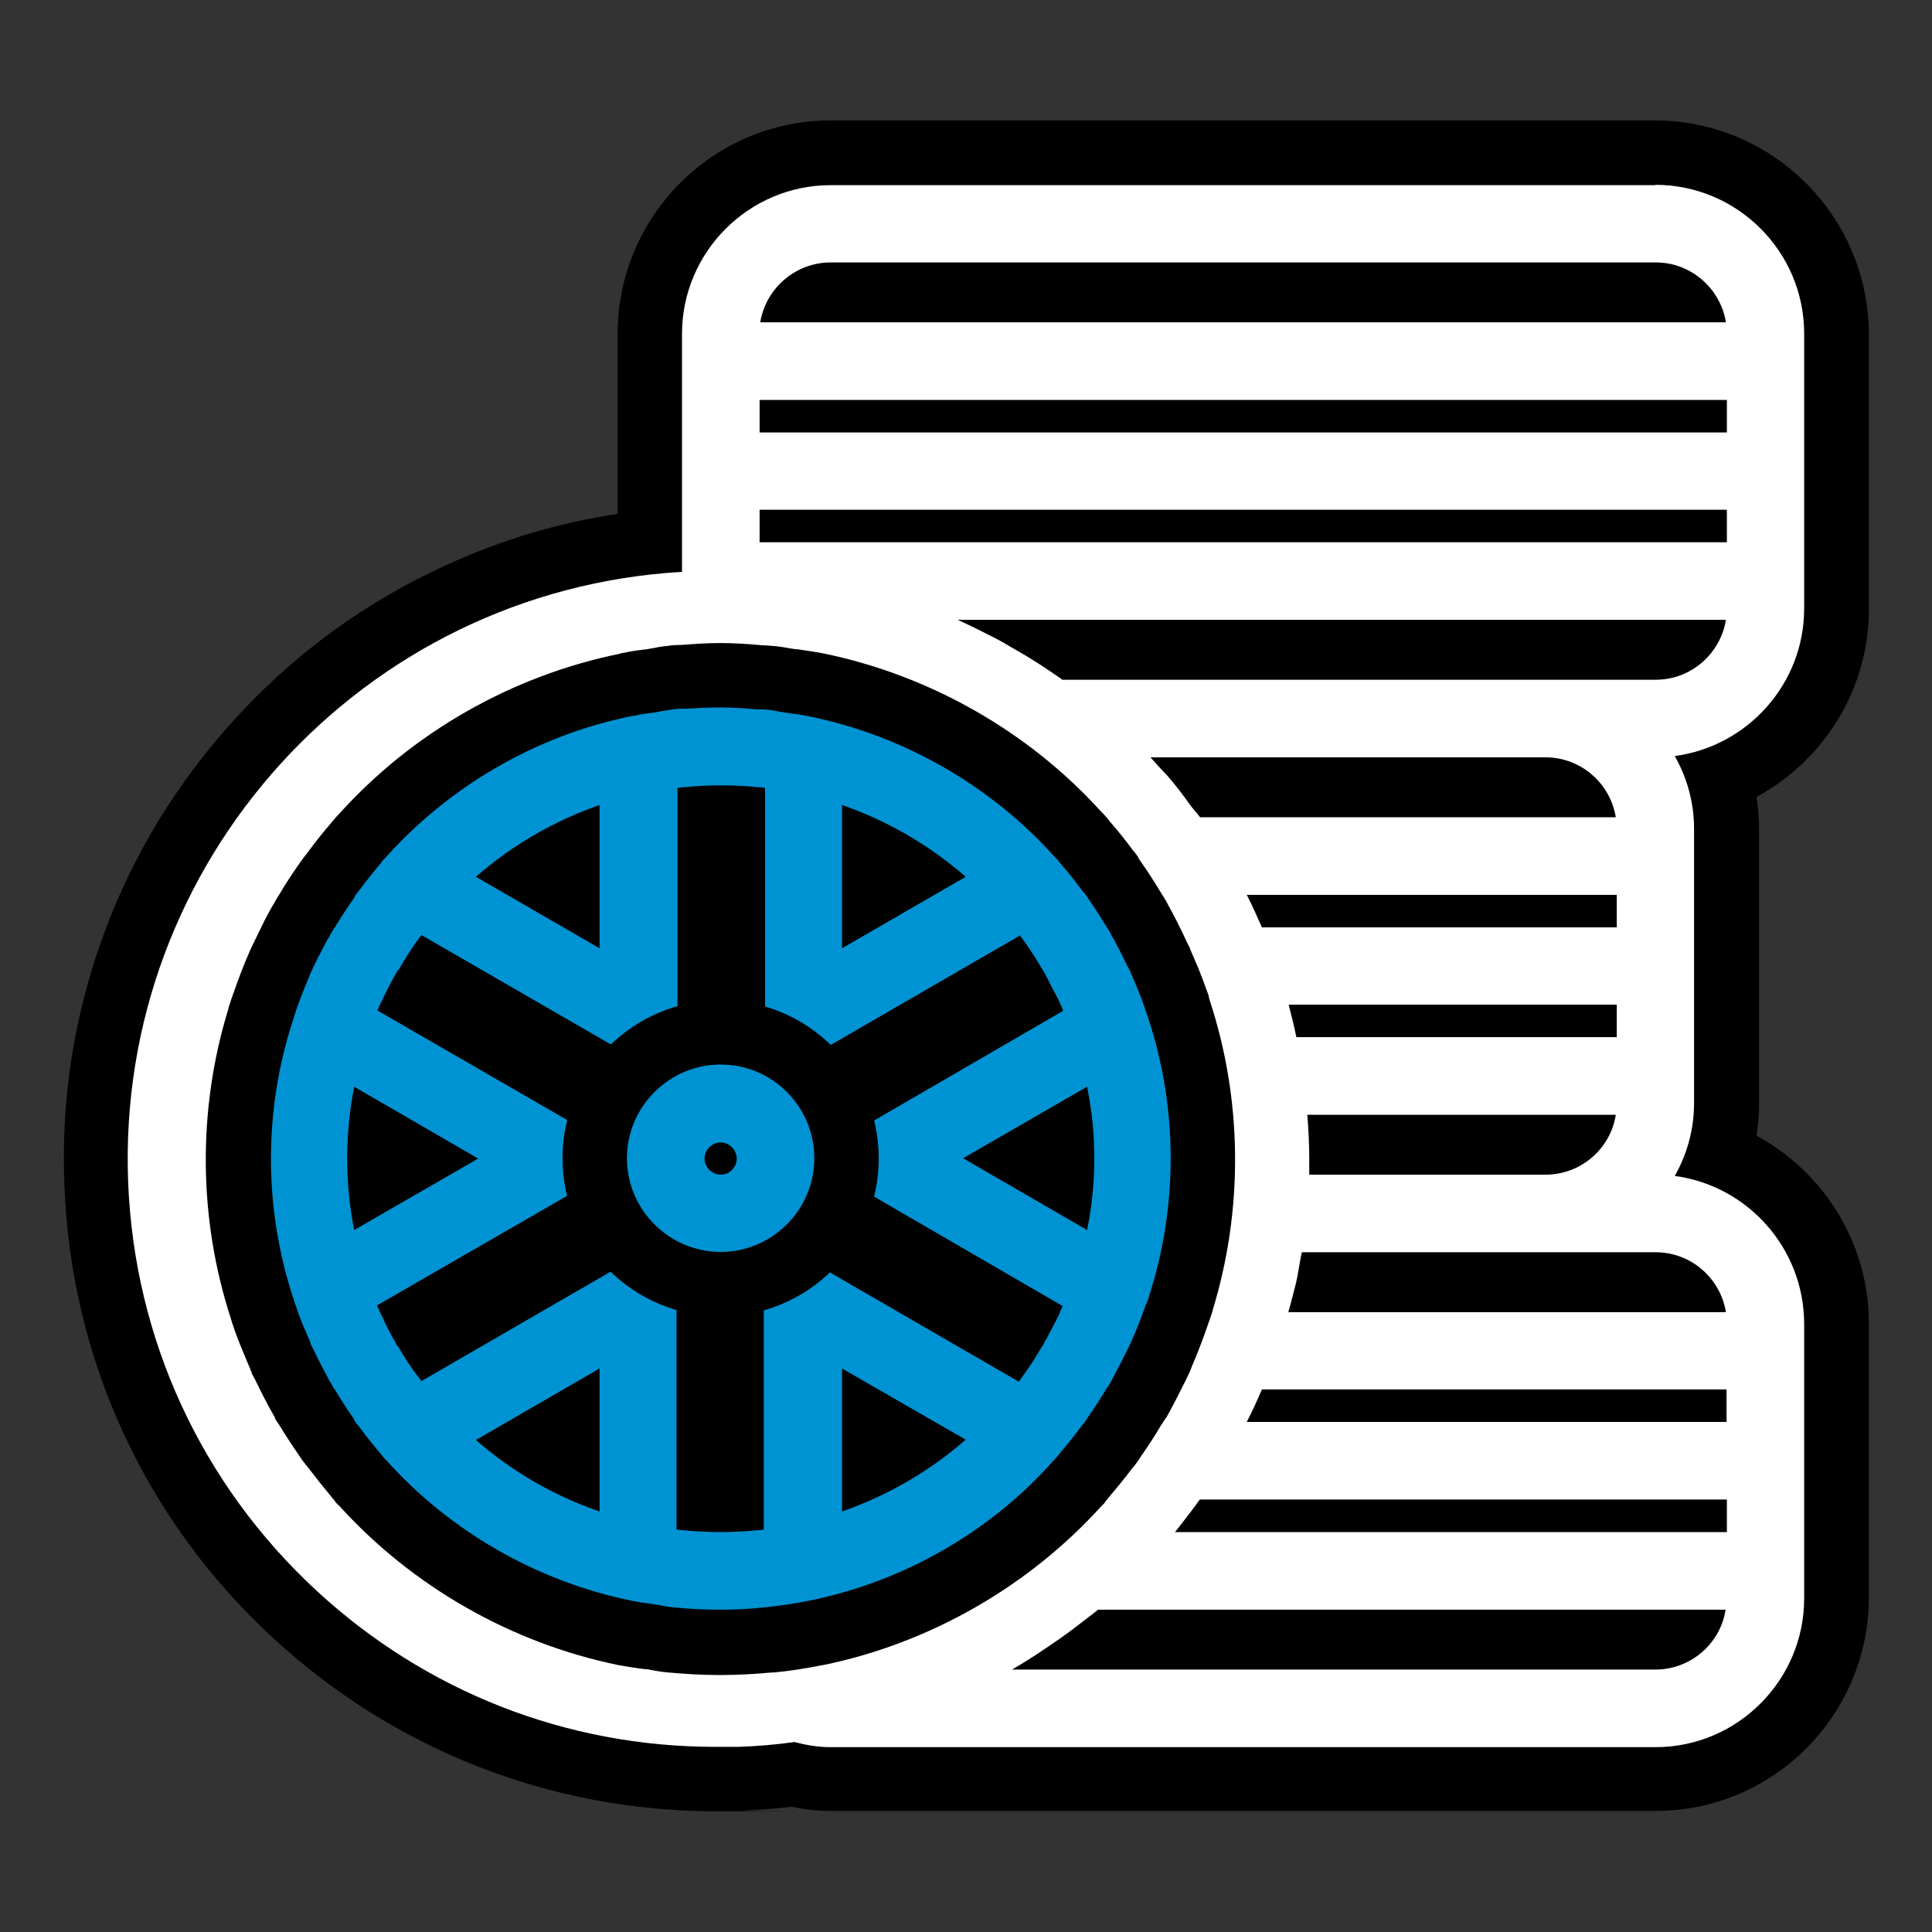
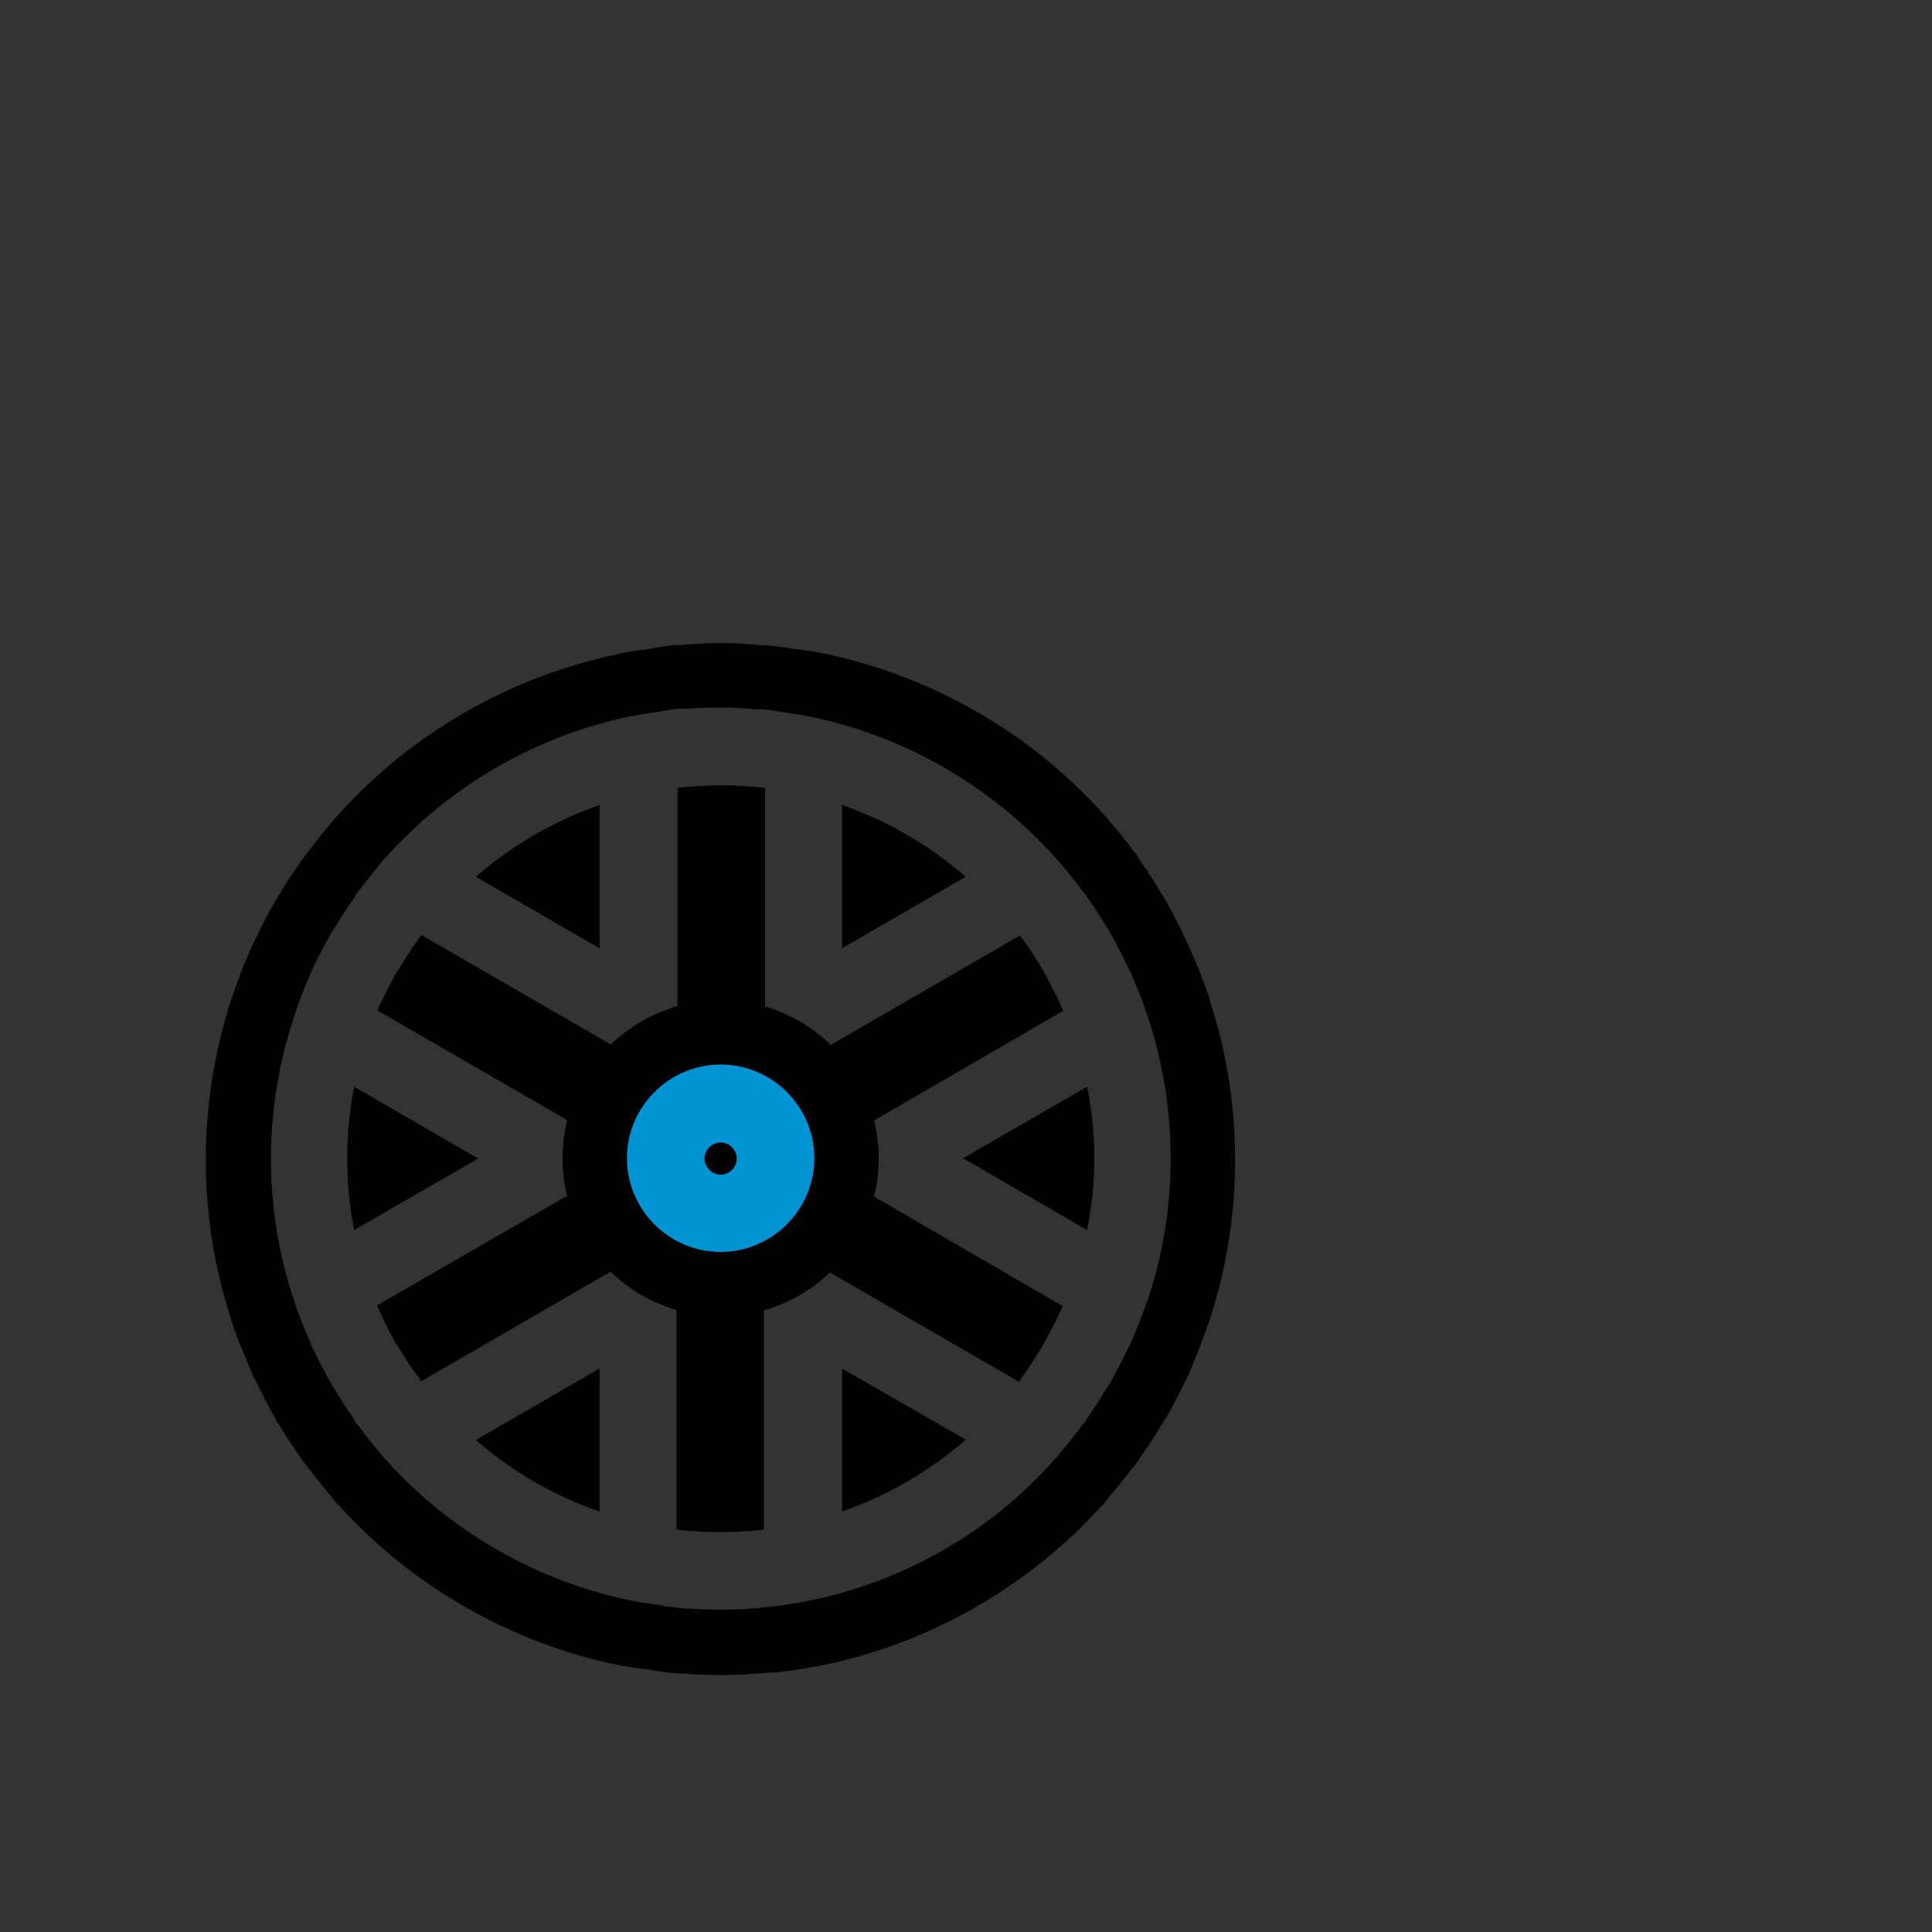
<svg xmlns="http://www.w3.org/2000/svg" version="1.1" viewBox="0 0 600 600">
  <rect x="0" y="0" width="600" height="600" fill="#333333" stroke="none" />
  <defs>
    <style>
      .cls-1 {
        fill: #0093d3;
      }

      .cls-2 {
        fill: #fff;
      }
    </style>
  </defs>
  <g>
    <g id="Layer_1">
      <g>
        <g>
-           <path class="cls-2" d="M222.2,552.6c-48.5,0-94.9-18.2-130.6-51.2-37.8-34.9-59.7-82.5-61.7-133.9-2-50.7,15.8-99.4,50-137.1,32-35.3,75.1-57.1,122-62.1v-64.7c0-31,25.2-56.2,56.2-56.2h256.2c30.9,0,56.1,25.2,56.2,56.2v85.4c0,23.7-15,44.5-36.5,52.6,1.5,5.1,2.3,10.4,2.3,15.7v85.4c0,5.3-.8,10.6-2.3,15.7,21.4,8.1,36.4,28.9,36.5,52.6v85.4c0,31-25.2,56.2-56.2,56.2h-256.4c-3.9,0-7.8-.6-11.6-1.5-5.4.7-10.9,1.1-16.3,1.3-2.6,0-5.3.2-7.8.2h0ZM223.7,211c-17.2,0-34,2.9-50.2,8.7-37.4,13.4-67.3,40.6-84.2,76.5-16.9,35.9-18.9,76.3-5.5,113.6,21.1,58.9,77.4,98.4,140.1,98.4s33.9-2.9,50.1-8.7l.6-.2c1-.3,1.9-.7,2.8-1,2.5-1,5-2,7.4-3.1,1.5-.7,2.8-1.3,3.8-1.9h.2c0-.1.6-.4.6-.4h.2c3.1-1.6,5.6-2.9,7.8-4.2,2.3-1.3,5.2-3,8-4.9,1-.7,2.1-1.5,3.2-2.3l1.3-.9c2.4-1.7,4.2-3.1,5.9-4.4.4-.4,1.6-1.3,1.6-1.3,1-.8,1.9-1.5,2.8-2.3,2.2-1.9,4.4-3.9,6.5-5.9l1.5-1.5h.1c.7-.7,1.3-1.4,1.9-2,2.2-2.3,4.4-4.7,6.7-7.3,1-1.2,2.1-2.6,3.5-4.3h.1c1.3-1.7,2.6-3.4,4.1-5.5.4-.5.7-1,1.1-1.6.7-1,1.4-2,2.1-3v-.2c3-4.4,5.7-9,8.1-13.8s.2-.4.3-.7l9.1,4.1-9.1-4.2c.2-.4.3-.7.5-1.1,2.2-4.4,4.1-8.7,5.7-13,.5-1.3.9-2.5,1.4-3.8,1.1-3.1,2.1-6.2,2.9-9.3.7-2.5,1.4-5.2,2-7.9.3-1.4.6-2.7.8-4.1v-.7c.9-4.2,1.4-7.7,1.8-11.1,0-.3.1-.7.2-1.1v-.2c.5-4.9.8-10,.8-14.9s-.3-8.4-.6-12.1c-.3-3.4-.7-6.7-1.2-10v-.7c-.8-4.8-1.7-9.6-3-14.4v-.5c-1.3-4.6-2.8-9.2-4.5-13.8l-.4-1.1c-1.6-4.3-3.6-8.8-6-13.7-.2-.4-.4-.9-.7-1.4-.1-.3-.2-.4-.3-.6-1.9-3.6-4-7.3-6.5-11.3-.4-.7-.8-1.3-1.1-1.9-.2-.4-.4-.7-.6-1-.5-.7-1.1-1.6-1.8-2.5-.4-.6-.9-1.2-1.3-1.7-1.8-2.5-3.3-4.6-4.9-6.6-1.3-1.6-2.8-3.3-4.3-5l-.5-.6c-1.3-1.5-2.5-2.8-3.7-4.1-1.9-1.9-3.9-3.9-6.3-6.1-1-.9-1.9-1.8-2.9-2.6-2.5-2.2-5.2-4.4-8-6.5h-.2c-.7-.6-1.3-1.1-2-1.6-2.9-2.1-5.5-4-8.1-5.6-.5-.3-.9-.6-1.4-.9l-1.7-1c-2.6-1.6-5.3-3.1-7.8-4.5-.5-.3-1.1-.5-1.6-.8-.7-.3-1.3-.6-1.9-.9-3.8-1.9-7.8-3.6-11.8-5.2-2.7-1.1-5.3-2.1-7.8-2.9-1-.3-2-.6-3.2-.9-.6-.2-1.2-.3-1.8-.5-3.2-.9-5.8-1.6-8.3-2.2-1.4-.3-3-.6-4.9-1-2.9-.5-5.9-1-9.2-1.4-.5-.1-1.1-.1-1.7-.2h-.1c-.9-.1-1.7-.2-2.6-.3-5-.1-9.6-.4-13.9-.4h0Z" />
-           <path d="M514.1,57.4c25.4,0,46.2,20.7,46.2,46.2v85.4c0,23.4-17.6,42.8-40.2,45.8,3.9,6.8,6,14.6,6,22.5v85.4c0,7.9-2.1,15.7-6,22.5,22.6,3,40.1,22.4,40.2,45.8v85.4c0,25.4-20.7,46.2-46.2,46.2h-256.1c-3.8,0-7.6-.6-11.2-1.6-5.7.8-11.5,1.3-17.3,1.5-2.5,0-4.9,0-7.4,0h0c-46.1,0-89.8-17.1-123.8-48.5-35.8-33.1-56.6-78.2-58.5-126.9-3.9-99.5,72.9-183.8,172-189.5v-73.9c0-25.4,20.7-46.2,46.2-46.2h256.1M236.1,100.1h299.9c-1.7-10.5-10.8-18.6-21.8-18.6h-256.2c-11,0-20.2,8.1-21.9,18.6M235.9,134.3h300.4v-10.1H235.9v10.1M235.9,168.4h300.4v-10.1H235.9v10.1M329.9,211.1h184.3c11,0,20.1-8.1,21.8-18.6h-238.6c3.8,1.7,7.6,3.6,11.3,5.5,2.4,1.2,4.6,2.6,6.9,3.9l.9.5c1.7,1,3.4,2,5.1,3.1,2.7,1.7,5.5,3.6,8.1,5.4,0,.1.1.2.2.2M223.9,518.3c17.7,0,35.8-3,53.4-9.3l.6-.2c1-.4,2-.7,3-1.1,2.7-1,5.3-2.1,7.9-3.3,1.9-.9,3.5-1.7,4.9-2.5h.2c3.3-1.7,5.9-3.1,8.4-4.5,2.4-1.4,5.5-3.2,8.6-5.2,1.2-.8,2.4-1.7,3.6-2.5l1.2-.9c2.5-1.7,4.5-3.3,6.3-4.7.5-.4,1-.8,1.5-1.2,1.1-.9,2.1-1.7,3.1-2.6,2.4-2,4.7-4.2,7-6.4.5-.5,1-1,1.5-1.4.8-.7,1.5-1.5,2.2-2.2,2.4-2.4,4.7-5,7.1-7.8,1.1-1.3,2.3-2.8,3.7-4.6,1.5-1.8,2.8-3.6,4.4-5.9.4-.5.7-1,1.1-1.6.8-1.1,1.6-2.2,2.4-3.4v-.2c3.2-4.7,6.1-9.7,8.6-14.7.2-.4.4-.7.5-1.1.1-.3.3-.6.4-.9,2.3-4.6,4.3-9.3,6.1-13.8.5-1.3,1-2.7,1.5-4,1.2-3.3,2.2-6.6,3.1-9.9.8-2.7,1.5-5.5,2.2-8.5.3-1.5.6-2.9.9-4.4v-.6c.9-4.5,1.5-8.3,1.9-11.9,0-.2.1-.5.1-.8s0-.2.1-.3v-.3c.5-5.3.8-10.6.8-15.9s-.3-9.1-.7-13c-.3-3.6-.8-7.1-1.3-10.6v-.4c-.8-5.2-1.9-10.5-3.2-15.6v-.5c-1.4-4.9-3-9.9-4.8-14.8l-.4-1.1c-1.8-4.7-3.9-9.6-6.4-14.7-.2-.3-.4-.7-.5-1.1-.1-.3-.3-.6-.5-.9-2-3.9-4.3-7.9-7-12.1-.3-.5-.6-1-.9-1.5s-.6-1.1-1-1.6c-.6-.9-1.3-1.9-2.1-2.9-.4-.5-.8-1.1-1.2-1.6-1.8-2.5-3.5-4.8-5.3-7-1.5-1.8-3.1-3.6-4.7-5.4l-.4-.5c-1.4-1.6-2.7-3-4.1-4.5-2-2.1-4.2-4.2-6.8-6.6-1-1-2-1.9-3.1-2.8-2.7-2.3-5.5-4.7-8.4-6.9l-.2-.2c-.7-.5-1.4-1.1-2.2-1.6-3-2.2-5.8-4.2-8.6-5.9-.5-.3-1.1-.7-1.6-1-.4-.2-.8-.5-1.2-.7l-.5-.3c-2.7-1.6-5.5-3.3-8.3-4.7-.7-.4-1.4-.7-2.1-1-.5-.3-1.1-.5-1.6-.8-4.1-2-8.3-3.9-12.7-5.6-2.8-1.1-5.5-2.2-8.3-3.1-1.2-.4-2.4-.7-3.6-1.1-.6-.2-1.1-.3-1.7-.5-3.4-1-6.2-1.7-8.9-2.3-1.5-.3-3.2-.7-5.2-1.1-3.1-.6-6.4-1.1-9.9-1.5-.6-.1-1.1-.1-1.7-.2-1-.1-1.9-.3-2.9-.3-5.4-.5-10.2-.7-14.7-.7h-.1c-18.3,0-36.3,3.1-53.6,9.3-39.9,14.3-71.8,43.3-89.9,81.6s-20.2,81.4-5.8,121.3c23.5,64.8,84.7,105.1,149.8,105.1M372.7,253.8h129.1c-1.7-10.5-10.8-18.6-21.8-18.6h-122.7c.9,1,1.7,1.9,2.5,2.8.5.5.9,1,1.4,1.5.9.9,1.8,1.9,2.7,3,1.5,1.8,2.9,3.6,4.2,5.4.4.6.9,1.2,1.3,1.8.6.8,1.2,1.6,1.8,2.3.5.5,1,1.2,1.5,1.8M391.9,288h110.2v-10.1h-114.9c1.7,3.3,3.2,6.7,4.7,10.1M402.6,322.1h99.5v-10.1h-101.9c.9,3.4,1.7,6.7,2.4,10.1M406.6,364.8h73.4c11,0,20.2-8.1,21.8-18.6h-95.8c.4,5,.6,9.5.6,13.6v5M400.1,407.5h135.9c-1.7-10.5-10.8-18.6-21.8-18.6h-109.9c-.1.5-.2.9-.3,1.4-.1.7-.3,1.5-.4,2.2-.1.6-.2,1.1-.3,1.7-.2,1.4-.5,2.8-.8,4.2-.7,2.7-1.4,5.6-2.4,9.1M387.2,441.6h149v-10.1h-144.3c-1.5,3.5-3,6.8-4.7,10.1M364.9,475.8h171.4v-10.1h-163.7c-2.2,3.1-4.5,6-6.5,8.6-.4.5-.8,1-1.2,1.5M314.3,518.5h199.8c11,0,20.2-8.1,21.8-18.6h-194.9c-.8.7-1.6,1.3-2.4,1.9-.4.3-.9.7-1.3,1-2.8,2.2-5.7,4.4-8.6,6.4l-.6.4c-1.3.9-2.7,1.9-4.1,2.8-3.4,2.3-6.6,4.3-9.7,6.1M514.1,37.4h-256.1c-36.5,0-66.1,29.7-66.2,66.2v56c-20.1,3-39.5,9.1-57.9,18.1-23.3,11.3-43.9,26.8-61.4,46.1s-31,41.3-40,65.6c-9.4,25.2-13.6,51.6-12.5,78.6,2,54,25,104,64.8,140.7,37.6,34.7,86.3,53.8,137.4,53.8s5.5,0,8.2-.2c5.1-.2,10.3-.6,15.4-1.2,3.9.8,7.9,1.3,11.9,1.3h256.5c36.5,0,66.1-29.7,66.2-66.2v-85.2c0-24.9-14-47-34.9-58.3.5-3.3.8-6.6.8-9.9h0v-85.4h0c0-3.3-.3-6.6-.8-9.9,20.9-11.3,34.9-33.4,34.9-58.3v-85.4c-.1-36.6-29.8-66.3-66.3-66.4h0ZM223.9,498.3c-28.3,0-55.6-8.6-79.1-24.7-23.9-16.5-41.7-39.7-51.6-67.1-12.5-34.9-10.7-72.5,5.1-106,15.8-33.5,43.7-58.8,78.6-71.3,15.1-5.4,30.8-8.1,46.8-8.1h.1c3.9,0,8.1.2,12.9.7.6.1,1.4.2,2.2.3h.2c.6.1,1.2.2,1.8.2,3.1.4,5.8.8,8.5,1.3,1.8.3,3.3.6,4.6.9,2.3.5,4.8,1.2,7.8,2,.6.2,1.2.4,1.9.5,1.1.3,2,.6,2.7.8h.2c2.2.7,4.7,1.7,7.1,2.6h0c3.8,1.5,7.5,3.1,11,4.9.7.3,1.4.7,2,1h.1c.4.2.9.4,1.1.5h0c2.3,1.2,4.9,2.7,7.3,4.2l.4.2c.4.2.8.5,1.1.7h.1c.4.4.8.6,1.2.8,2.4,1.5,4.8,3.2,7.5,5.2h.2c.5.4,1.1.8,1.7,1.3h.2c2.6,2.1,5.1,4.1,7.5,6.2.8.7,1.7,1.5,2.6,2.4h0c2.2,2.1,4.2,3.9,5.9,5.7,1.1,1.1,2.2,2.3,3.4,3.8h.1c0,.1.4.6.4.6h0c1.6,1.7,2.9,3.2,4,4.6,1.5,1.8,2.9,3.8,4.6,6.2h0c.5.7.9,1.4,1.4,2,.6.8,1.1,1.4,1.4,2,.1.2.2.3.3.5h0c.4.8.8,1.5,1.3,2.2h0c2.4,3.7,4.3,7.1,6,10.4,0,.1.1.2.1.3h0c.2.6.5,1.1.8,1.7,2.2,4.5,4,8.7,5.6,12.8l.4,1c1.6,4.3,2.9,8.6,4.1,12.9v.4c1.2,4.3,2.1,8.7,2.8,13.1v1c.6,3.1.9,6.2,1.3,9.4.3,3.5.6,7.5.6,11.2s-.3,9.3-.7,13.9c-.1.4-.1.8-.2,1.3h0c-.3,3.1-.8,6.4-1.6,10.3v.6c-.1,0-.1.1-.1.1-.3,1.3-.5,2.6-.8,3.7h0c-.5,2.4-1.2,5-1.9,7.4h0c-.8,2.9-1.7,5.8-2.7,8.6-.5,1.3-.9,2.5-1.3,3.5-1.5,4-3.3,8-5.3,12.1h0v.2c-.2.4-.4.8-.6,1.2h0c-.1.3-.1.4-.2.5-2.2,4.4-4.7,8.7-7.4,12.8v.2h-.1c-.6.8-1.2,1.7-1.8,2.6-.4.5-.8,1.1-1.1,1.6-1.4,2-2.5,3.5-3.7,4.9h-.1c0,.1-.1.2-.1.2-1.3,1.6-2.3,2.9-3.2,4-2.1,2.5-4.1,4.7-6.2,6.8-.5.5-1.1,1.1-1.8,1.7h-.1c-.5.6-1.1,1.1-1.5,1.6-2,1.9-4,3.7-6,5.5-.8.7-1.7,1.4-2.6,2.1h-.1c-.5.5-1,.9-1.5,1.3-1.5,1.2-3.2,2.5-5.3,4h-.2l-1.2.9h-.1c-1.1.8-2.1,1.5-2.9,2-2.6,1.7-5.4,3.3-7.5,4.5s-4.4,2.4-7.3,3.8l-.4.2-.4.2h-.2c0,.1-.3.3-.3.3l-.3.2c-.7.4-1.6.9-2.8,1.4-2.2,1-4.5,1.9-6.8,2.8h0c-.7.3-1.6.6-2.5.9h0l-.6.2c-15.2,5.9-30.9,8.6-46.8,8.6h0Z" />
-         </g>
+           </g>
        <g>
-           <path class="cls-1" d="M223.8,509.8c-5,0-10.1-.3-15.1-.8-1.8-.2-3.3-.4-4.7-.7h-.1c-.5-.1-1-.2-1.6-.3-.6-.1-1.2-.2-1.9-.3-1.8-.2-3.9-.5-6.2-1-31.2-6.4-60.1-22.9-81.5-46.6-.3-.3-.6-.6-.9-.9h0c-.4-.6-.8-1-1.1-1.4-2.5-2.9-4.8-5.8-6.9-8.6v-.2c-.6-.5-1-1-1.3-1.5-.3-.4-.6-.9-.8-1.2-2.1-2.9-4.1-6.1-6.3-9.6h0c-.3-.6-.7-1.1-1-1.6h0c-.2-.4-.4-.7-.5-1-1.8-3.2-3.6-6.7-5.6-10.8h0c-.3-.5-.5-.9-.7-1.4h0c-.2-.5-.3-.8-.4-1.1h0c-.8-1.9-1.6-3.6-2.3-5.4-1.1-2.6-2.1-5.3-3-8.2v-.3c0,0-.3-.7-.3-.7-9.8-29.6-9.9-62.1-.4-91.8h0c0-.1.7-2.2.7-2.2,0-.4.3-.9.5-1.3,1.5-4.2,3-8.1,4.6-11.8,0-.3.2-.5.3-.8v-.2c1.2-2.5,2.5-5,3.8-7.6.8-1.4,1.6-3.1,2.7-4.8h0c.2-.5.4-.8.5-1.1.4-.7.8-1.2,1.1-1.7v-.2c2.3-3.5,4.3-6.7,6.4-9.6.2-.4.5-.9.9-1.4.3-.5.7-.9,1.1-1.3l.2-.3c2.4-3.2,4.7-6.1,7-8.7.2-.3.5-.7.8-1s.6-.7.9-1c21.5-24,50.6-40.7,82.2-47h.6c2.1-.5,4-.8,5.7-1,.6-.1,1.2-.2,1.8-.2.4-.1.8-.1,1.2-.2h.2c1.3-.2,2.8-.5,4.4-.7,1.3-.2,2.4-.2,3.2-.2h.4c3.7-.3,7.7-.6,11.9-.6s8.5.3,12,.6h.6c.7,0,1.5,0,2.6.1,1.7.2,3.3.4,4.7.7h.1c.5.1,1,.2,1.6.3s1.2.2,1.9.3c1.8.2,3.9.5,6.2,1,31.2,6.4,60.1,22.9,81.5,46.6l1.2,1.2c.3.3.6.7.9,1.1h0c2.3,2.6,4.5,5.4,6.8,8.5v.2c.5.5,1,1,1.4,1.7.4.5.6.9.9,1.3,2.2,3.1,4.2,6.2,6.2,9.5h0c.4.6.7,1.2,1.1,1.8v.2c.3.4.5.7.6,1,1.7,3.1,3.5,6.4,5.2,10l.2.3c.3.6.6,1.2,1,1.9v.2c.2.3.3.5.4.7h0c.8,1.9,1.6,3.7,2.4,5.6.9,2.3,1.9,4.8,2.9,7.9v.2c.1,0,.3.7.3.7,9.8,29.6,10,62.2.5,92h0c0,.1-.7,2.1-.7,2.1-.2.7-.5,1.3-.7,1.7h0c-1.5,4.3-3,8-4.5,11.5-.2.4-.3.7-.4,1-.8,1.7-1.6,3.3-2.3,4.6-1.1,2.2-2.5,5-4,7.7-.2.4-.3.6-.5.9h-.1c-.4.8-.8,1.3-1.1,1.8v.2c-2.3,3.6-4.3,6.7-6.3,9.5-.3.4-.6.9-.9,1.4-.3.4-.7.9-1.1,1.4l-.2.2c-2.4,3.2-4.7,6-7,8.7-.3.3-.6.8-1,1.3v.2c-.4.3-.7.6-1.1.9-21.3,23.6-50,40.1-81.1,46.5-5.2,1-9.7,1.7-14.3,2.2h-.4c0,.1-.2.1-.2.1-5.3.6-10.4.8-15.4.8ZM220.3,465.7c1.2,0,2.4.1,3.6.1s2.4,0,3.6-.1v-61.5c0-3.9,1-7.7,3-11.1,2.9-5.1,7.7-8.7,13.4-10.3,1.9-.5,3.8-.8,5.7-.8,3.8,0,7.6,1,11,3l53.2,30.7c.4-.6.8-1.2,1.1-1.9.2-.4.4-.7.6-.9.1-.1.1-.2.2-.3.2-.4.4-.7.5-1l.2-.5.9-1.7-53.3-30.6c-3.3-1.9-6.1-4.7-8.1-8.1-6.1-10.5-2.5-24,8.1-30.1l53.1-30.8-.9-1.8c-.2-.4-.4-.8-.6-1.1l-.2-.3c-.2-.3-.3-.6-.5-.8-.4-.7-.9-1.4-1.3-2.1l-53.2,30.7c-3.3,1.9-7.2,3-11,3h0c-5.9,0-11.4-2.3-15.6-6.5-4.2-4.2-6.5-9.7-6.5-15.6v-61.6c-1.2,0-2.4-.1-3.6-.1s-2.4,0-3.6.1v61.6c0,3.8-1,7.7-3,11.1-3.9,6.8-11.2,11-19.1,11s-7.7-1-11-2.9l-53-30.7c-.4.6-.8,1.3-1.2,2-.2.3-.3.6-.5.9-.1.2-.2.3-.3.5-.5.9-1,1.9-1.6,2.8l53.3,30.7c3.3,1.9,6.1,4.7,8.1,8.1,2.9,5.1,3.7,11,2.2,16.7s-5.2,10.4-10.3,13.4l-53.3,30.7c.5,1,1,1.9,1.5,2.7h.1c.3.5.5.9.7,1.3.4.8.9,1.5,1.3,2.2l53.2-30.7c3.3-1.9,7.2-3,11-3h0c5.9,0,11.4,2.3,15.6,6.5,4.2,4.2,6.5,9.7,6.5,15.6v61.5ZM271.5,454.3c3.6-1.8,7.1-3.8,10.4-6l-10.4-6v12ZM165.8,448.3c3.3,2.2,6.8,4.2,10.4,6v-12l-10.4,6ZM118,353.7c-.2,4-.2,8.1,0,12.2l10.5-6.1-10.5-6.1ZM329.7,365.8c.2-4,.2-8.1,0-12.2l-10.5,6.1,10.5,6.1ZM271.5,277.2l10.4-6c-3.3-2.2-6.8-4.2-10.4-6v12ZM176.2,277.2v-12c-3.6,1.8-7.1,3.8-10.4,6l10.4,6Z" />
          <path d="M223.8,219.7c4,0,7.9.3,11.2.6h1.1c.6,0,1.2,0,1.9.1,1.4.1,2.7.3,4,.6.6.1,1.3.2,1.9.3.7.1,1.3.2,2,.3,1.8.2,3.6.5,5.5.9,29.4,6,56.5,21.6,76.4,43.9.2.1.4.3.6.6.2.2.3.4.5.6s.1.2.2.3c2.2,2.5,4.4,5.2,6.6,8.2.1.2.3.4.5.6.3.4.6.7.9,1.1.2.2.3.5.5.7s.1.2.2.3c2.1,3,4,6,5.9,9.1.1.2.3.4.4.6.2.3.4.7.6,1s.2.5.3.6c0,.1.1.2.1.2,1.7,3,3.3,6.1,5,9.7.1.1.2.3.3.5.2.4.5.9.7,1.4.1.2.1.3.2.5,0,.1.1.2.1.3.8,1.7,1.5,3.5,2.2,5.2.9,2.1,1.7,4.5,2.7,7.4l.2.6c9.4,28.2,9.4,59.2.1,87.4h0c0,.1-.2.6-.2.6-.1.3-.2.6-.4,1-.1.1-.1.3-.2.4-1.4,4.1-2.9,7.8-4.4,11.2-.1.3-.2.4-.3.6-.7,1.6-1.4,2.9-2.1,4.3-1.1,2.2-2.5,4.9-3.9,7.5,0,.1-.1.1-.1.2-.1.2-.2.4-.3.5-.2.4-.5.8-.7,1.1-.1.2-.3.4-.4.6-2.1,3.5-4.1,6.5-6,9.2,0,.1-.1.1-.1.2-.2.3-.3.5-.5.8s-.5.6-.8,1c-.2.2-.3.4-.5.6-2.3,3.1-4.5,5.8-6.7,8.4-.1.1-.1.2-.2.3-.2.2-.4.5-.6.7-.2.3-.4.4-.6.6-19.5,22.3-46.6,37.9-75.8,43.9-4.9,1-9.1,1.6-13.5,2.1h-.4c-4.7.6-9.5.8-14.2.8s-9.5-.2-14.2-.7c-1.4-.1-2.7-.3-4-.6-.6-.1-1.3-.2-1.9-.3-.7-.1-1.3-.2-2-.3-1.8-.2-3.6-.5-5.5-.9-29.4-6-56.5-21.6-76.4-43.9-.2-.1-.3-.3-.5-.5-.2-.3-.4-.5-.6-.7s0-.2-.2-.3c-2.4-2.8-4.6-5.6-6.7-8.4,0-.2-.3-.4-.5-.6-.3-.3-.6-.7-.8-1,0-.2-.3-.4-.4-.7,0-.1,0-.1,0-.2-2-2.8-3.9-5.8-6-9.2,0-.2-.3-.4-.4-.6-.2-.3-.4-.6-.6-1,0-.2-.2-.4-.3-.5h0c-1.7-3.1-3.5-6.5-5.4-10.5,0-.2-.2-.4-.3-.5,0-.3-.3-.5-.4-.8,0-.2-.2-.4-.2-.6s0-.2,0-.2c-.8-1.8-1.5-3.5-2.2-5.1-1-2.4-1.9-4.9-2.8-7.6l-.2-.7c-9.4-28.2-9.4-59.1,0-87.3v-.2l.2-.5c0-.3.2-.5.3-.7,0-.1,0-.2,0-.3,1.4-4.1,2.9-7.9,4.5-11.6h0c0-.3,0-.4.2-.6,1.1-2.4,2.2-4.7,3.5-7.1.7-1.4,1.5-3,2.5-4.5,0-.1,0-.2.2-.4,0-.2.2-.4.3-.6.2-.4.5-.7.7-1.1,0-.2.2-.4.4-.6,2.1-3.5,4.1-6.5,6.1-9.3,0-.1,0-.1,0-.2.2-.3.3-.5.5-.8s.5-.6.7-.9c.2-.2.3-.4.5-.6,2.3-3.1,4.5-5.8,6.7-8.4h0c0-.3.3-.5.5-.7s.4-.4.5-.5c20.1-22.6,47.4-38.4,77.1-44.3h.4c1.9-.5,3.6-.7,5.3-.9.6-.1,1.3-.2,1.9-.3.5-.1,1.1-.2,1.6-.3,1.2-.2,2.5-.4,3.9-.6.8-.1,1.5-.1,2.1-.1h1c3.4-.2,7.2-.4,11-.4M198.2,327.4c-2,0-4.1-.5-6-1.6l-61.3-35.4c-.5.6-1,1.3-1.5,2-1.9,2.6-3.5,5.2-5.2,8.1,0,.2-.3.5-.5.7s-.3.5-.5.7c-1.6,2.8-3.1,5.7-4.6,8.9,0,.3-.2.5-.4.7,0,.3-.3.6-.4.9-.2.5-.4,1-.6,1.4l61.3,35.4c1.8,1.1,3.4,2.6,4.4,4.4,1.6,2.8,2,6,1.2,9.1s-2.8,5.7-5.6,7.3l-61.4,35.4c.2.4.3.8.5,1.2s.2.4.3.7c.2.3.4.7.5,1,1.6,3.5,3.1,6.4,4.6,9,0,.2.2.4.4.6.2.2.3.5.5.7,1.8,3.1,3.6,5.8,5.5,8.4l.2.2c.4.6.9,1.2,1.3,1.7l61.2-35.4c1.8-1.1,3.9-1.6,6-1.6h0c3.2,0,6.2,1.3,8.5,3.5,2.3,2.3,3.5,5.3,3.5,8.5v71.1c.5.1.9.1,1.4.2h.4c3.9.4,7.9.6,11.8.6s7.9-.2,11.8-.6h.4c.4,0,.9-.1,1.3-.2v-70.8c0-2.1.5-4.2,1.6-6.1,1.6-2.8,4.2-4.8,7.3-5.6,1-.3,2.1-.4,3.1-.4,2.1,0,4.1.5,6,1.6h0l61.2,35.4c.5-.7,1-1.4,1.5-2.1,1.8-2.5,3.5-5.1,5.2-8,.1-.2.3-.4.4-.6.2-.3.3-.5.5-.8.3-.6.6-1.1.8-1.6h.1c0-.1,1.8-3.5,1.8-3.5.7-1.3,1.4-2.6,2-3.9.1-.2.2-.4.3-.7.1-.2.2-.5.3-.7.2-.6.5-1.1.7-1.6l-61-35.4c-1.8-1.1-3.3-2.6-4.4-4.4-3.3-5.8-1.3-13.1,4.4-16.4l61.2-35.5c-.2-.4-.3-.8-.5-1.2-.4-.8-.7-1.6-1.1-2.4l-.5-1c-.4-.8-.8-1.5-1.2-2.2l-1.7-3.4c-.3-.5-.6-1.1-.8-1.5-.1-.2-.3-.5-.4-.7s-.3-.4-.4-.6c-1.8-3.1-3.6-5.9-5.4-8.4-.5-.7-1-1.3-1.4-2l-61.2,35.4c-1.8,1.1-3.9,1.6-6,1.6h0c-3.2,0-6.2-1.3-8.5-3.5-2.3-2.3-3.5-5.3-3.5-8.5v-70.8c-.5-.1-.9-.1-1.4-.2h-.4c-3.9-.4-7.9-.6-11.8-.6s-7.8.2-11.7.6h-.4c-.5.1-1,.1-1.5.2v70.8c0,2.1-.5,4.2-1.6,6.1-2.4,3.7-6.4,5.8-10.6,5.8M261.5,294.5l38.4-22.2c-11.2-9.8-24.3-17.4-38.4-22.3v44.5M186.2,294.5v-44.5c-14.1,4.9-27.2,12.5-38.4,22.3l38.4,22.2M337.6,382c3-14.6,3-29.8,0-44.5l-38.5,22.2,38.5,22.3M110,382l38.5-22.2-38.5-22.3c-2.9,14.7-2.9,29.9,0,44.5M261.5,469.4c14.1-4.9,27.2-12.5,38.4-22.3l-38.4-22.1v44.4M186.2,469.4v-44.4l-38.4,22.2c11.2,9.8,24.3,17.4,38.4,22.2M223.8,199.7c-4.4,0-8.5.3-12.4.6h0c-.9,0-2.4,0-4.2.3-1.9.2-3.6.5-5,.8h-.1c-.3.1-.7.1-1,.2-.5.1-1,.1-1.6.2-1.8.2-3.8.5-6.1,1h-.5c0,.1-.3.2-.3.2-33.5,6.8-64.5,24.4-87.4,49.9-.4.4-.8.8-1.2,1.3h0c-.4.5-.8.9-1.1,1.3-2.3,2.7-4.7,5.6-7.1,8.9h0c-.4.6-.9,1.1-1.4,1.8s-.9,1.3-1.3,1.8c-2.1,3-4.2,6.1-6.3,9.7-.4.6-.9,1.4-1.4,2.3-.2.4-.4.8-.7,1.2-1.1,1.9-2,3.6-2.7,5h0c-1.4,2.9-2.7,5.5-4,8.2v.2c0,0-.2.2-.2.2-.2.4-.3.7-.4,1-1.7,3.8-3.2,7.8-4.7,12.1-.2.5-.4,1-.6,1.7l-.2.5-1,3.1v.2c-9.6,31.2-9.3,65.1.8,96.1h0c0,.1.2.7.2.7l.2.6c1,3.1,2.1,6,3.3,8.8.7,1.8,1.5,3.6,2.3,5.5,0,.3.3.7.5,1.2h0c0,.1,0,.2,0,.2.3.7.6,1.2.9,1.7,2,4.1,3.8,7.7,5.7,11,.2.3.4.7.6,1.1h0c0,.1,0,.2,0,.2.5.8.9,1.5,1.3,2,2.2,3.6,4.3,6.8,6.4,9.8.3.4.6,1,1.1,1.6.6.8,1.1,1.4,1.6,2h0c2.2,2.9,4.5,5.8,7,8.8.4.5.8,1,1.4,1.7v.2c0,0,.2.1.2.1.3.4.7.7,1.1,1.1,22.7,25,53.4,42.5,86.5,49.3h0c2.6.5,4.9.8,6.8,1.1.6,0,1.2.2,1.8.2.4,0,.9,0,1.3.2h.1c1.5.3,3.3.6,5.5.8,5.4.5,10.8.8,16.1.8s10.8-.3,16.2-.8h.7c4.9-.5,9.6-1.2,15-2.3h.2c33-6.8,63.6-24.3,86.2-49.2l1.2-1.2v-.2c.1,0,.2-.2.2-.2.5-.6,1-1.2,1.3-1.6,2.3-2.7,4.7-5.6,7.1-8.8.5-.5,1-1.2,1.5-1.9.5-.7.9-1.3,1.2-1.8,2-2.9,4.1-6,6.2-9.6.3-.5.9-1.3,1.5-2.3h.1c0-.1.1-.2.1-.2.2-.4.4-.8.6-1.1,1.6-2.9,3-5.7,4.1-7.9.8-1.5,1.6-3.1,2.5-5.1.2-.5.4-.9.5-1.3,1.6-3.7,3.1-7.5,4.6-11.8.2-.6.5-1.4.8-2.3l.2-.5,1-3v-.2c9.6-31.3,9.3-65.4-1-96.5v-.3c-.1,0-.2-.4-.2-.4v-.4c-1.2-3.3-2.2-6-3.2-8.5-.8-1.9-1.6-3.7-2.4-5.6-.1-.3-.2-.5-.3-.8v-.2c-.1,0-.2-.2-.2-.2-.5-1-.9-1.8-1.2-2.5h0c-1.8-3.8-3.5-7.2-5.3-10.4-.1-.3-.3-.6-.6-1.1v-.2c-.1,0-.2-.2-.2-.2-.5-.8-.9-1.5-1.3-2.1-2-3.3-4-6.5-6.2-9.6-.3-.4-.6-.9-1-1.5h0v-.2c-.6-.9-1.2-1.6-1.7-2.2-2.3-3.1-4.6-6-7-8.7-.3-.4-.7-.9-1.1-1.4-.5-.6-1-1.1-1.6-1.7-22.7-25.1-53.4-42.5-86.5-49.3h0c-2.6-.5-4.9-.8-6.8-1.1-.6-.1-1.2-.2-1.8-.2-.4-.1-.9-.1-1.3-.2h-.1c-1.5-.3-3.3-.6-5.5-.8-1.4-.1-2.5-.2-3.2-.2h-.2c-4.2-.4-8.5-.7-13.2-.7h0ZM202.1,347.2c8.6-1.1,16.5-5.6,21.8-12.6.9,1.2,1.9,2.3,3,3.4,5.1,5.1,11.7,8.3,18.8,9.2-3.3,7.8-3.5,16.9,0,25.1-1.5.2-3,.5-4.4.9-7,1.9-13.1,6-17.3,11.7-.9-1.2-1.9-2.3-2.9-3.4-5.1-5.1-11.7-8.3-18.8-9.2.6-1.4,1.1-2.8,1.5-4.3,1.6-7,1.1-14.2-1.7-20.8h0Z" />
        </g>
        <g>
          <circle class="cls-1" cx="223.8" cy="359.8" r="39.1" />
          <path d="M223.8,330.6c16.1,0,29.1,13.1,29.1,29.1s-13.1,29.1-29.1,29.1-29.1-13.1-29.1-29.1,13.1-29.1,29.1-29.1M223.8,364.8c2.8,0,5-2.3,5-5s-2.3-5-5-5-5,2.3-5,5,2.3,5,5,5M223.8,310.6c-27.1,0-49.1,22-49.1,49.1s22,49.1,49.1,49.1,49.1-22,49.1-49.1c0-27-22-49.1-49.1-49.1h0Z" />
        </g>
      </g>
    </g>
  </g>
</svg>